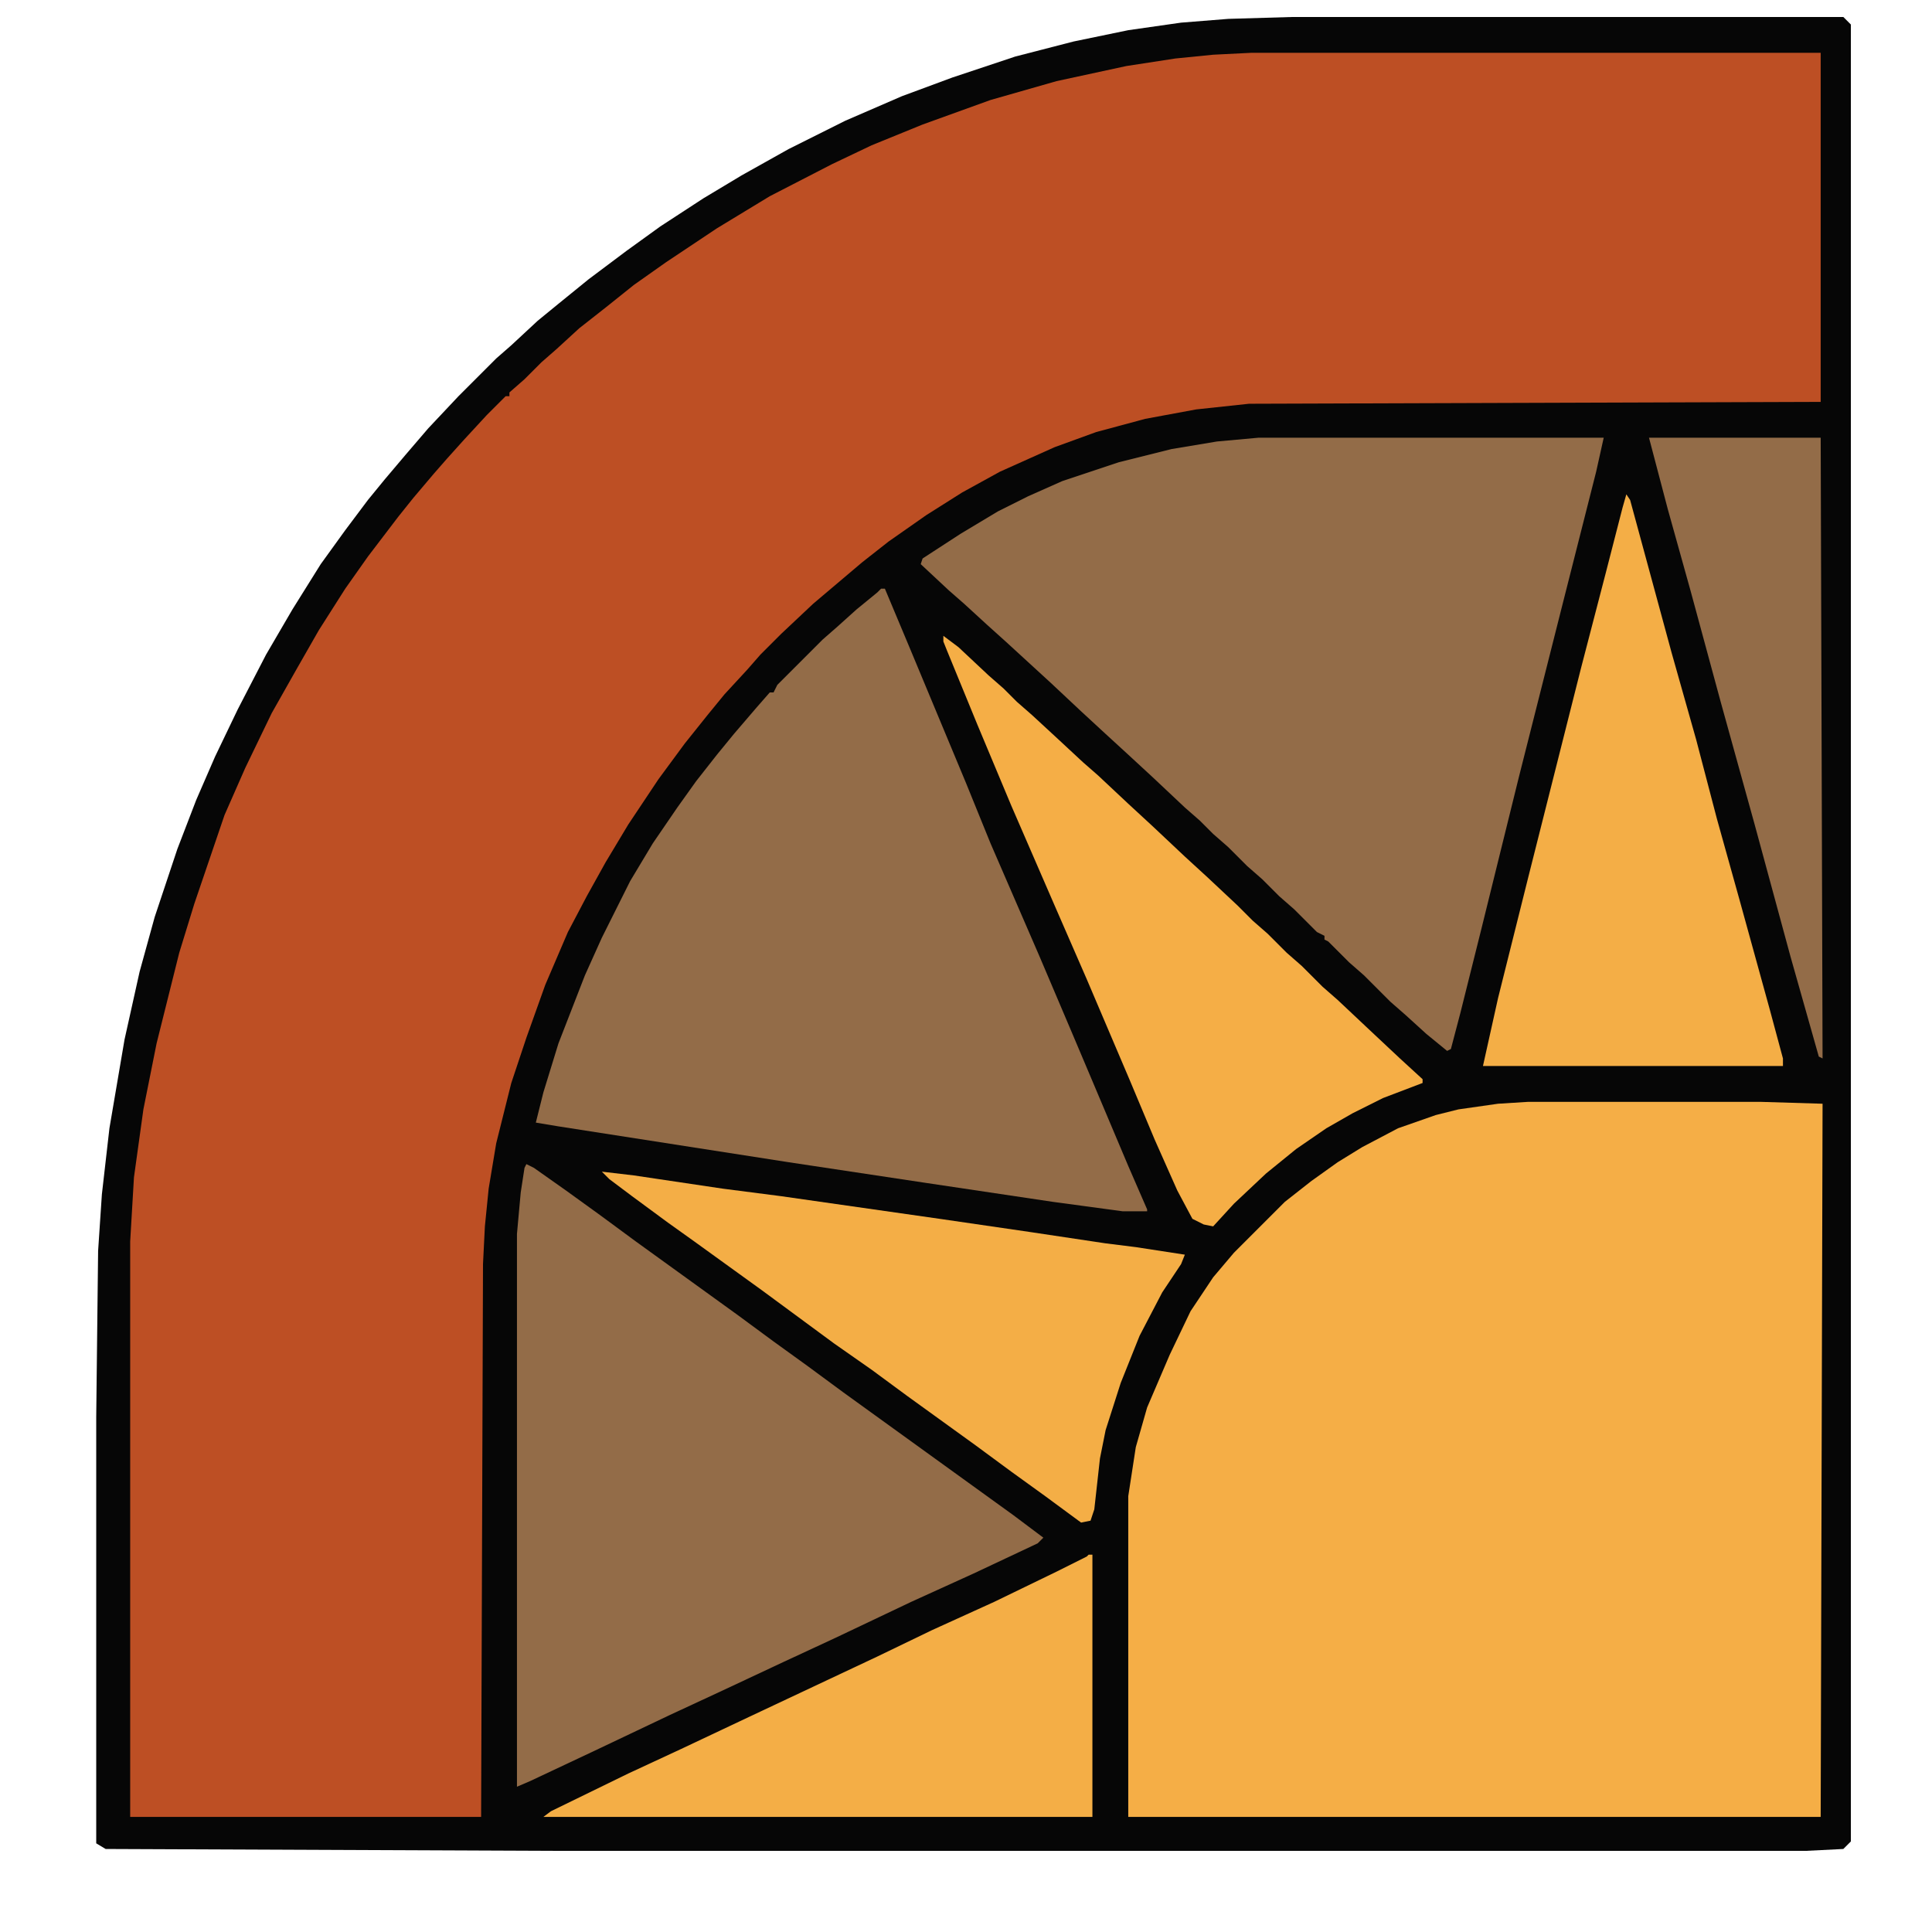
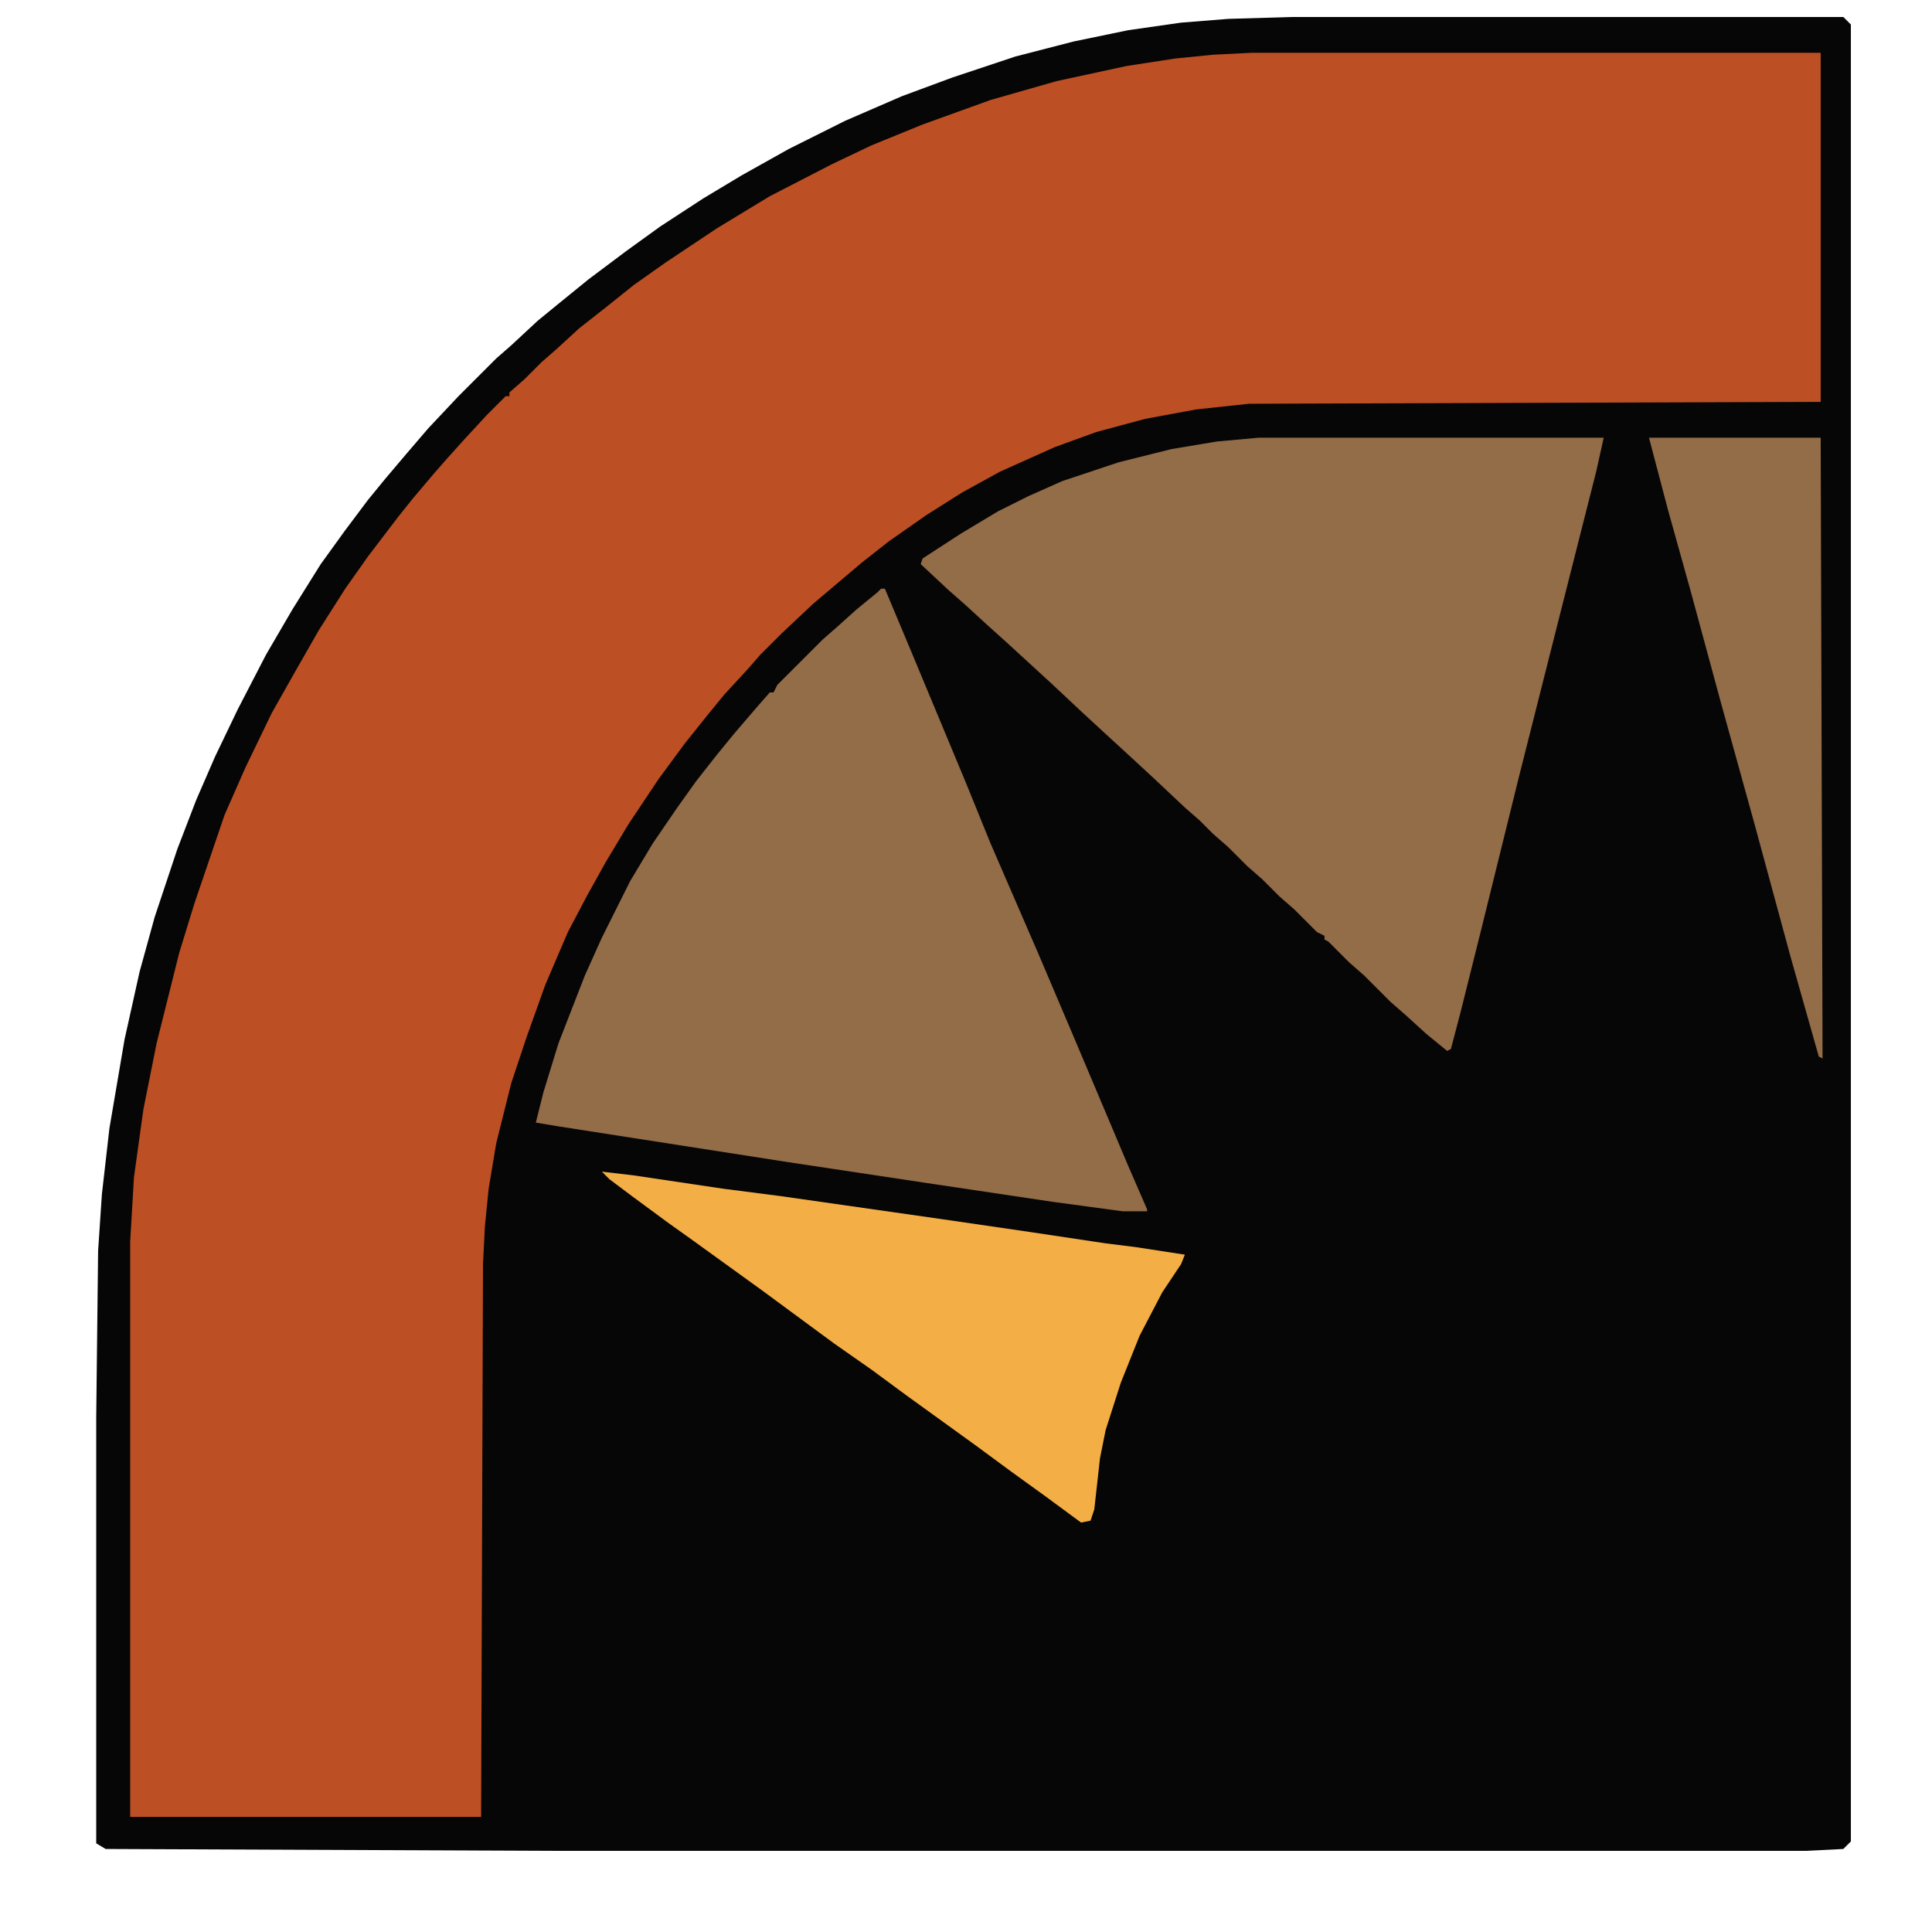
<svg xmlns="http://www.w3.org/2000/svg" version="1.1" width="1024" height="1024">
  <path d="M0,0 L292,0 L296,4 L296,967 L292,971 L272,972 L-390,972 L-629,971 L-634,968 L-634,742 L-633,654 L-631,624 L-627,589 L-619,542 L-611,506 L-603,477 L-591,441 L-581,415 L-571,392 L-559,367 L-544,338 L-530,314 L-515,290 L-502,272 L-490,256 L-481,245 L-470,232 L-458,218 L-442,201 L-422,181 L-414,174 L-400,161 L-389,152 L-373,139 L-353,124 L-335,111 L-312,96 L-292,84 L-267,70 L-237,55 L-207,42 L-180,32 L-147,21 L-116,13 L-87,7 L-59,3 L-34,1 Z " fill="#060606" transform="translate(685,9)" />
  <path d="M0,0 L302,0 L302,185 L-1,186 L-29,189 L-56,194 L-82,201 L-104,209 L-133,222 L-153,233 L-172,245 L-192,259 L-206,270 L-219,281 L-232,292 L-249,308 L-260,319 L-267,327 L-279,340 L-288,351 L-300,366 L-314,385 L-330,409 L-342,429 L-352,447 L-362,466 L-374,494 L-384,522 L-392,546 L-400,578 L-404,602 L-406,622 L-407,642 L-408,935 L-594,935 L-594,630 L-592,596 L-587,560 L-580,525 L-568,477 L-560,451 L-544,404 L-533,379 L-519,350 L-506,327 L-494,306 L-480,284 L-468,267 L-452,246 L-444,236 L-433,223 L-426,215 L-417,205 L-405,192 L-395,182 L-393,182 L-393,180 L-385,173 L-376,164 L-368,157 L-356,146 L-342,135 L-327,123 L-310,111 L-283,93 L-255,76 L-222,59 L-201,49 L-174,38 L-138,25 L-103,15 L-66,7 L-40,3 L-20,1 Z " fill="#BD4F24" transform="translate(663,28)" />
-   <path d="M0,0 L123,0 L156,1 L155,379 L-212,379 L-212,209 L-208,183 L-202,162 L-190,134 L-179,111 L-167,93 L-156,80 L-129,53 L-115,42 L-101,32 L-88,24 L-69,14 L-49,7 L-37,4 L-16,1 Z " fill="#F5AE46" transform="translate(810,584)" />
  <path d="M0,0 L183,0 L179,18 L161,89 L138,180 L118,261 L107,305 L102,324 L100,325 L89,316 L78,306 L70,299 L56,285 L48,278 L37,267 L35,266 L35,264 L31,262 L19,250 L11,243 L2,234 L-6,227 L-16,217 L-24,210 L-31,203 L-39,196 L-56,180 L-69,168 L-81,157 L-94,145 L-110,130 L-122,119 L-134,108 L-144,99 L-156,88 L-164,81 L-179,67 L-178,64 L-158,51 L-138,39 L-122,31 L-104,23 L-74,13 L-46,6 L-22,2 Z " fill="#936C48" transform="translate(667,232)" />
  <path d="M0,0 L2,0 L15,31 L30,67 L45,103 L58,135 L71,165 L84,195 L101,235 L112,261 L131,306 L141,329 L141,330 L128,330 L91,325 L24,315 L-49,304 L-171,285 L-183,283 L-179,267 L-171,241 L-157,205 L-148,185 L-133,155 L-121,135 L-108,116 L-98,102 L-87,88 L-78,77 L-66,63 L-59,55 L-57,55 L-55,51 L-31,27 L-23,20 L-13,11 L-2,2 Z " fill="#936C48" transform="translate(467,312)" />
-   <path d="M0,0 L4,2 L21,14 L39,27 L58,41 L76,54 L94,67 L112,80 L131,94 L149,107 L168,121 L186,134 L204,147 L222,160 L240,173 L258,186 L274,198 L271,201 L237,217 L204,232 L164,251 L136,264 L104,279 L76,292 L36,311 L2,327 L-5,330 L-5,37 L-3,15 L-1,2 Z " fill="#936C48" transform="translate(279,617)" />
-   <path d="M0,0 L2,3 L24,84 L37,130 L48,172 L60,215 L76,273 L83,299 L83,303 L-76,303 L-68,267 L-52,203 L-24,92 L-11,42 L-2,7 Z " fill="#F4AE46" transform="translate(862,262)" />
-   <path d="M0,0 L8,6 L24,21 L32,28 L39,35 L47,42 L60,54 L74,67 L82,74 L98,89 L111,101 L128,117 L140,128 L156,143 L164,151 L172,158 L182,168 L190,175 L201,186 L209,193 L226,209 L242,224 L254,235 L254,237 L233,245 L217,253 L203,261 L187,272 L171,285 L154,301 L143,313 L138,312 L132,309 L124,294 L112,267 L99,236 L76,182 L59,143 L36,90 L18,47 L2,8 L0,3 Z " fill="#F5AE46" transform="translate(500,337)" />
  <path d="M0,0 L17,2 L64,9 L95,13 L137,19 L179,25 L227,32 L267,38 L283,40 L309,44 L307,49 L297,64 L285,87 L275,112 L267,137 L264,152 L261,179 L259,185 L254,186 L235,172 L217,159 L198,145 L180,132 L162,119 L143,105 L123,91 L104,77 L85,63 L67,50 L49,37 L35,27 L16,13 L4,4 Z " fill="#F4AE46" transform="translate(319,621)" />
-   <path d="M0,0 L2,0 L2,139 L-289,139 L-285,136 L-244,116 L-216,103 L-180,86 L-146,70 L-112,54 L-83,40 L-50,25 L-17,9 L-1,1 Z " fill="#F4AE46" transform="translate(577,824)" />
  <path d="M0,0 L91,0 L92,329 L90,328 L75,275 L56,205 L38,140 L22,81 L10,38 Z " fill="#936C48" transform="translate(874,232)" />
</svg>